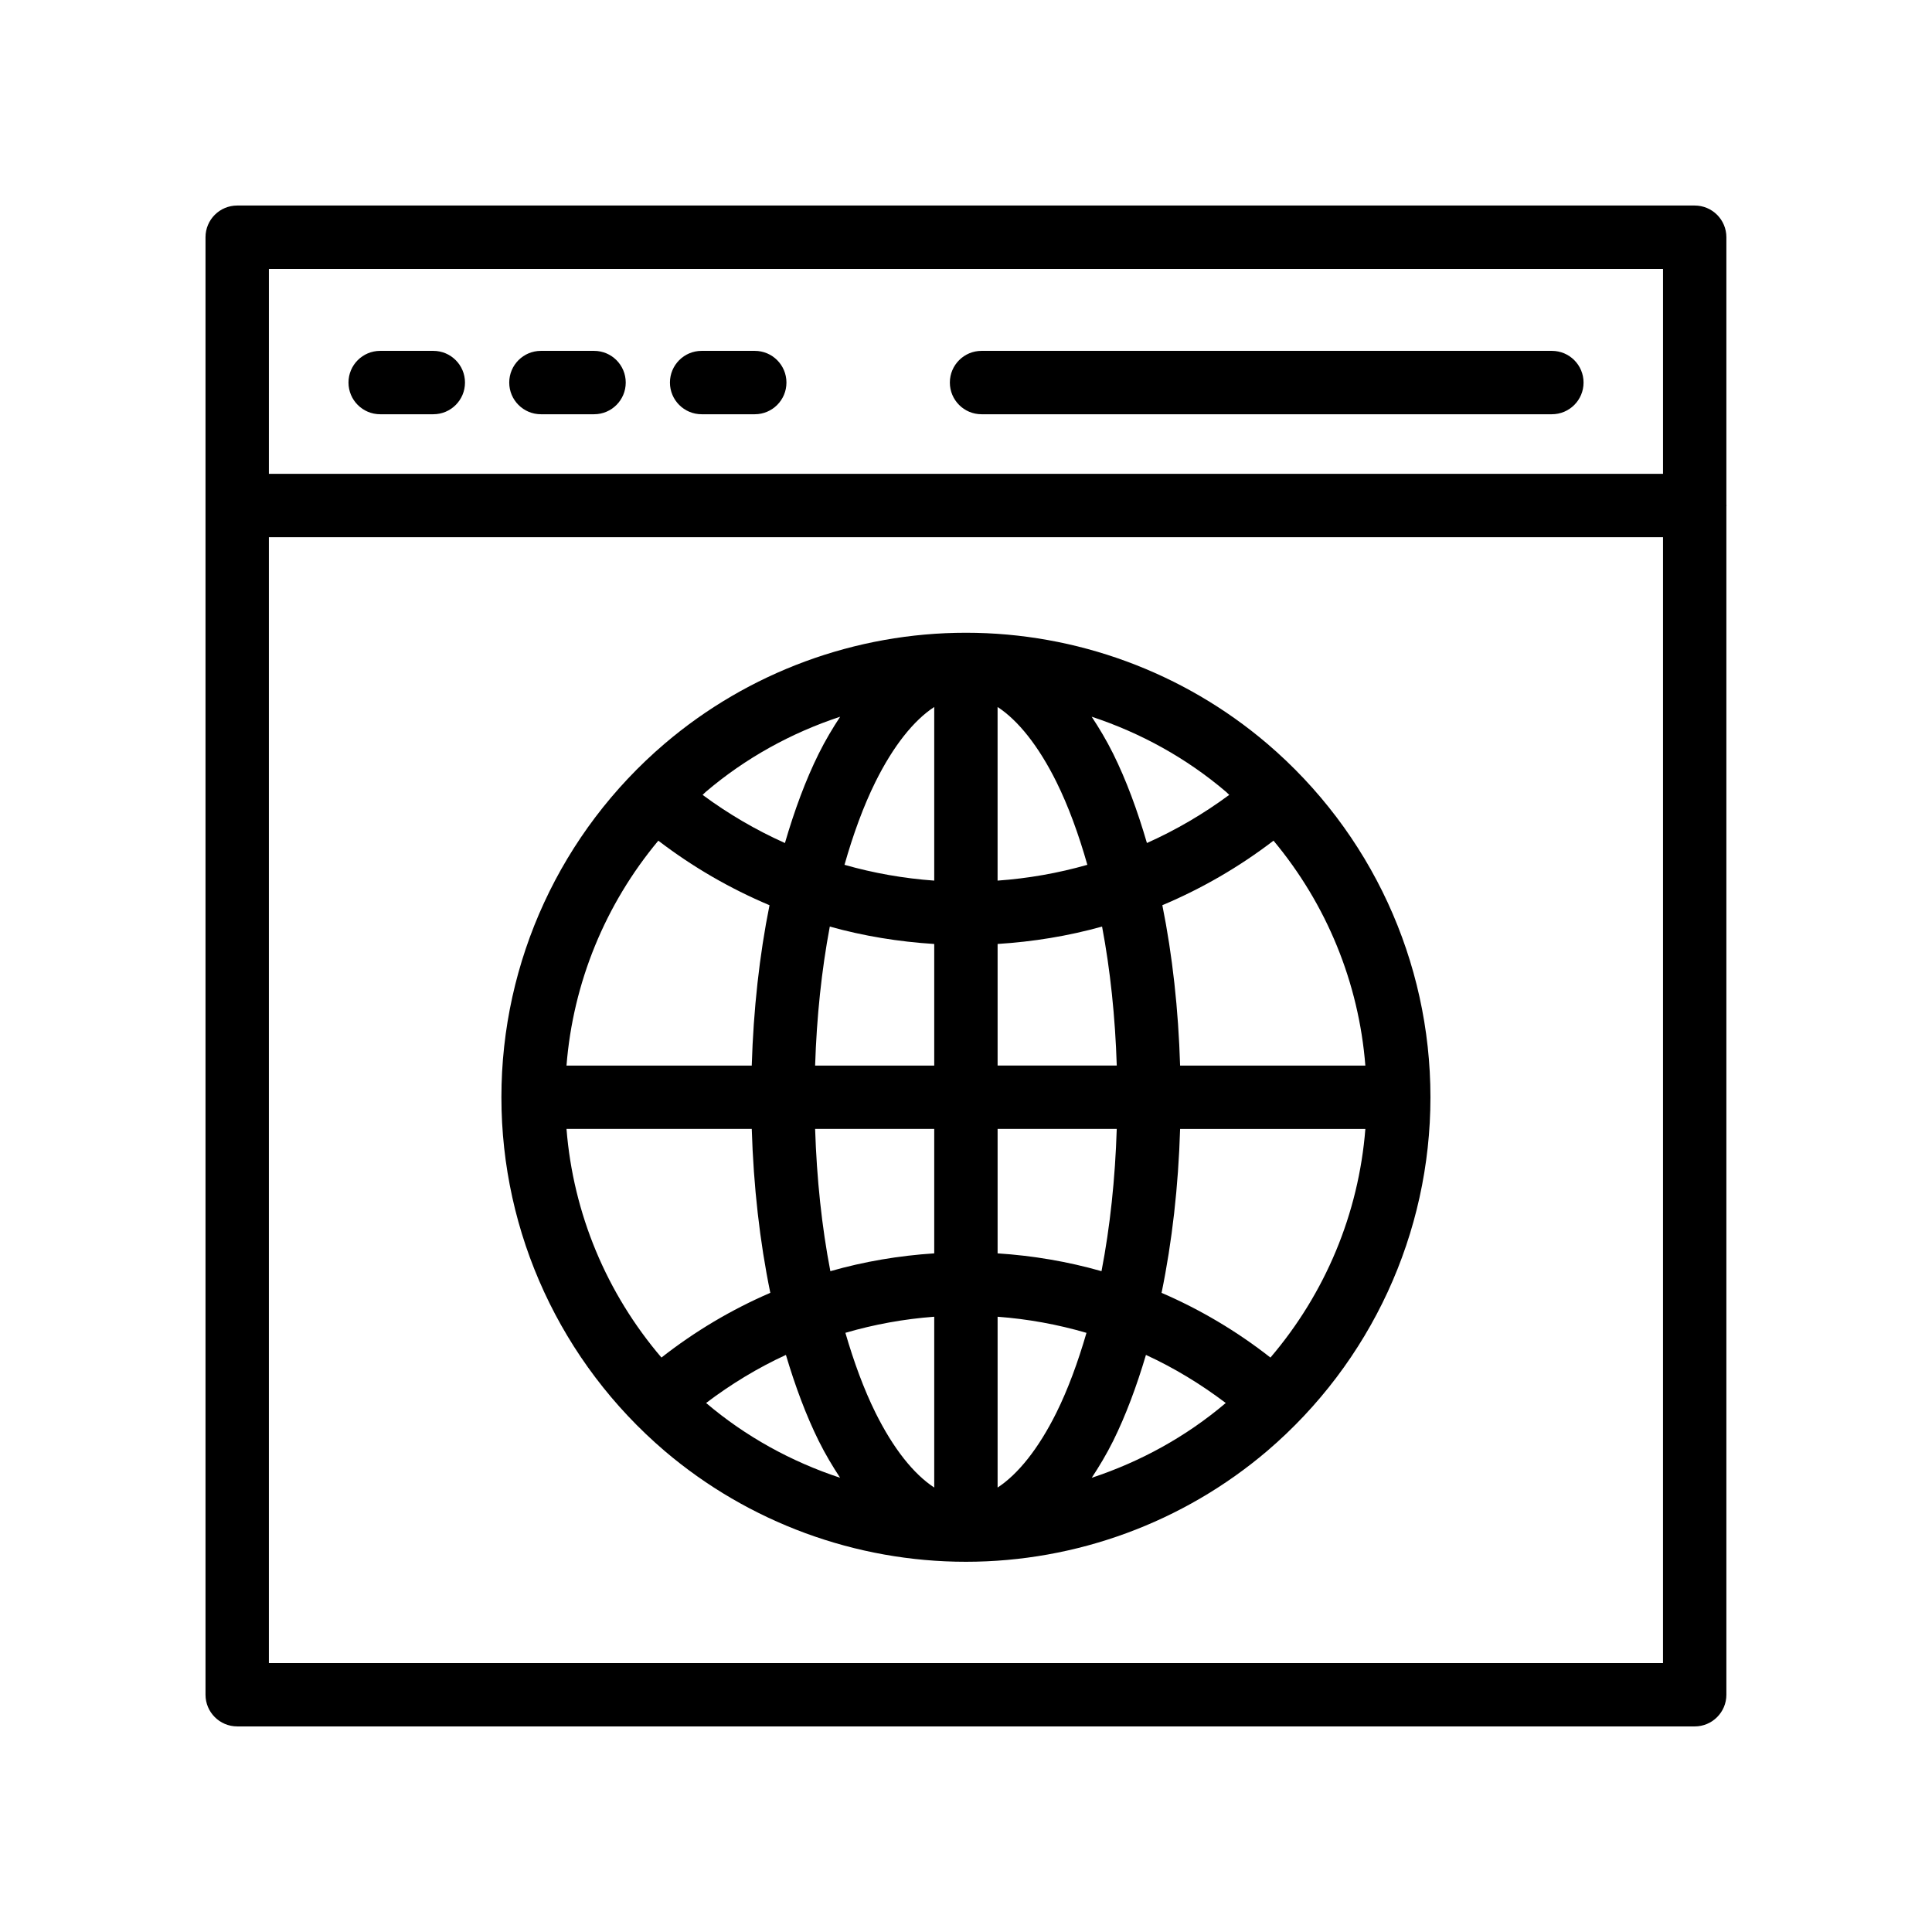
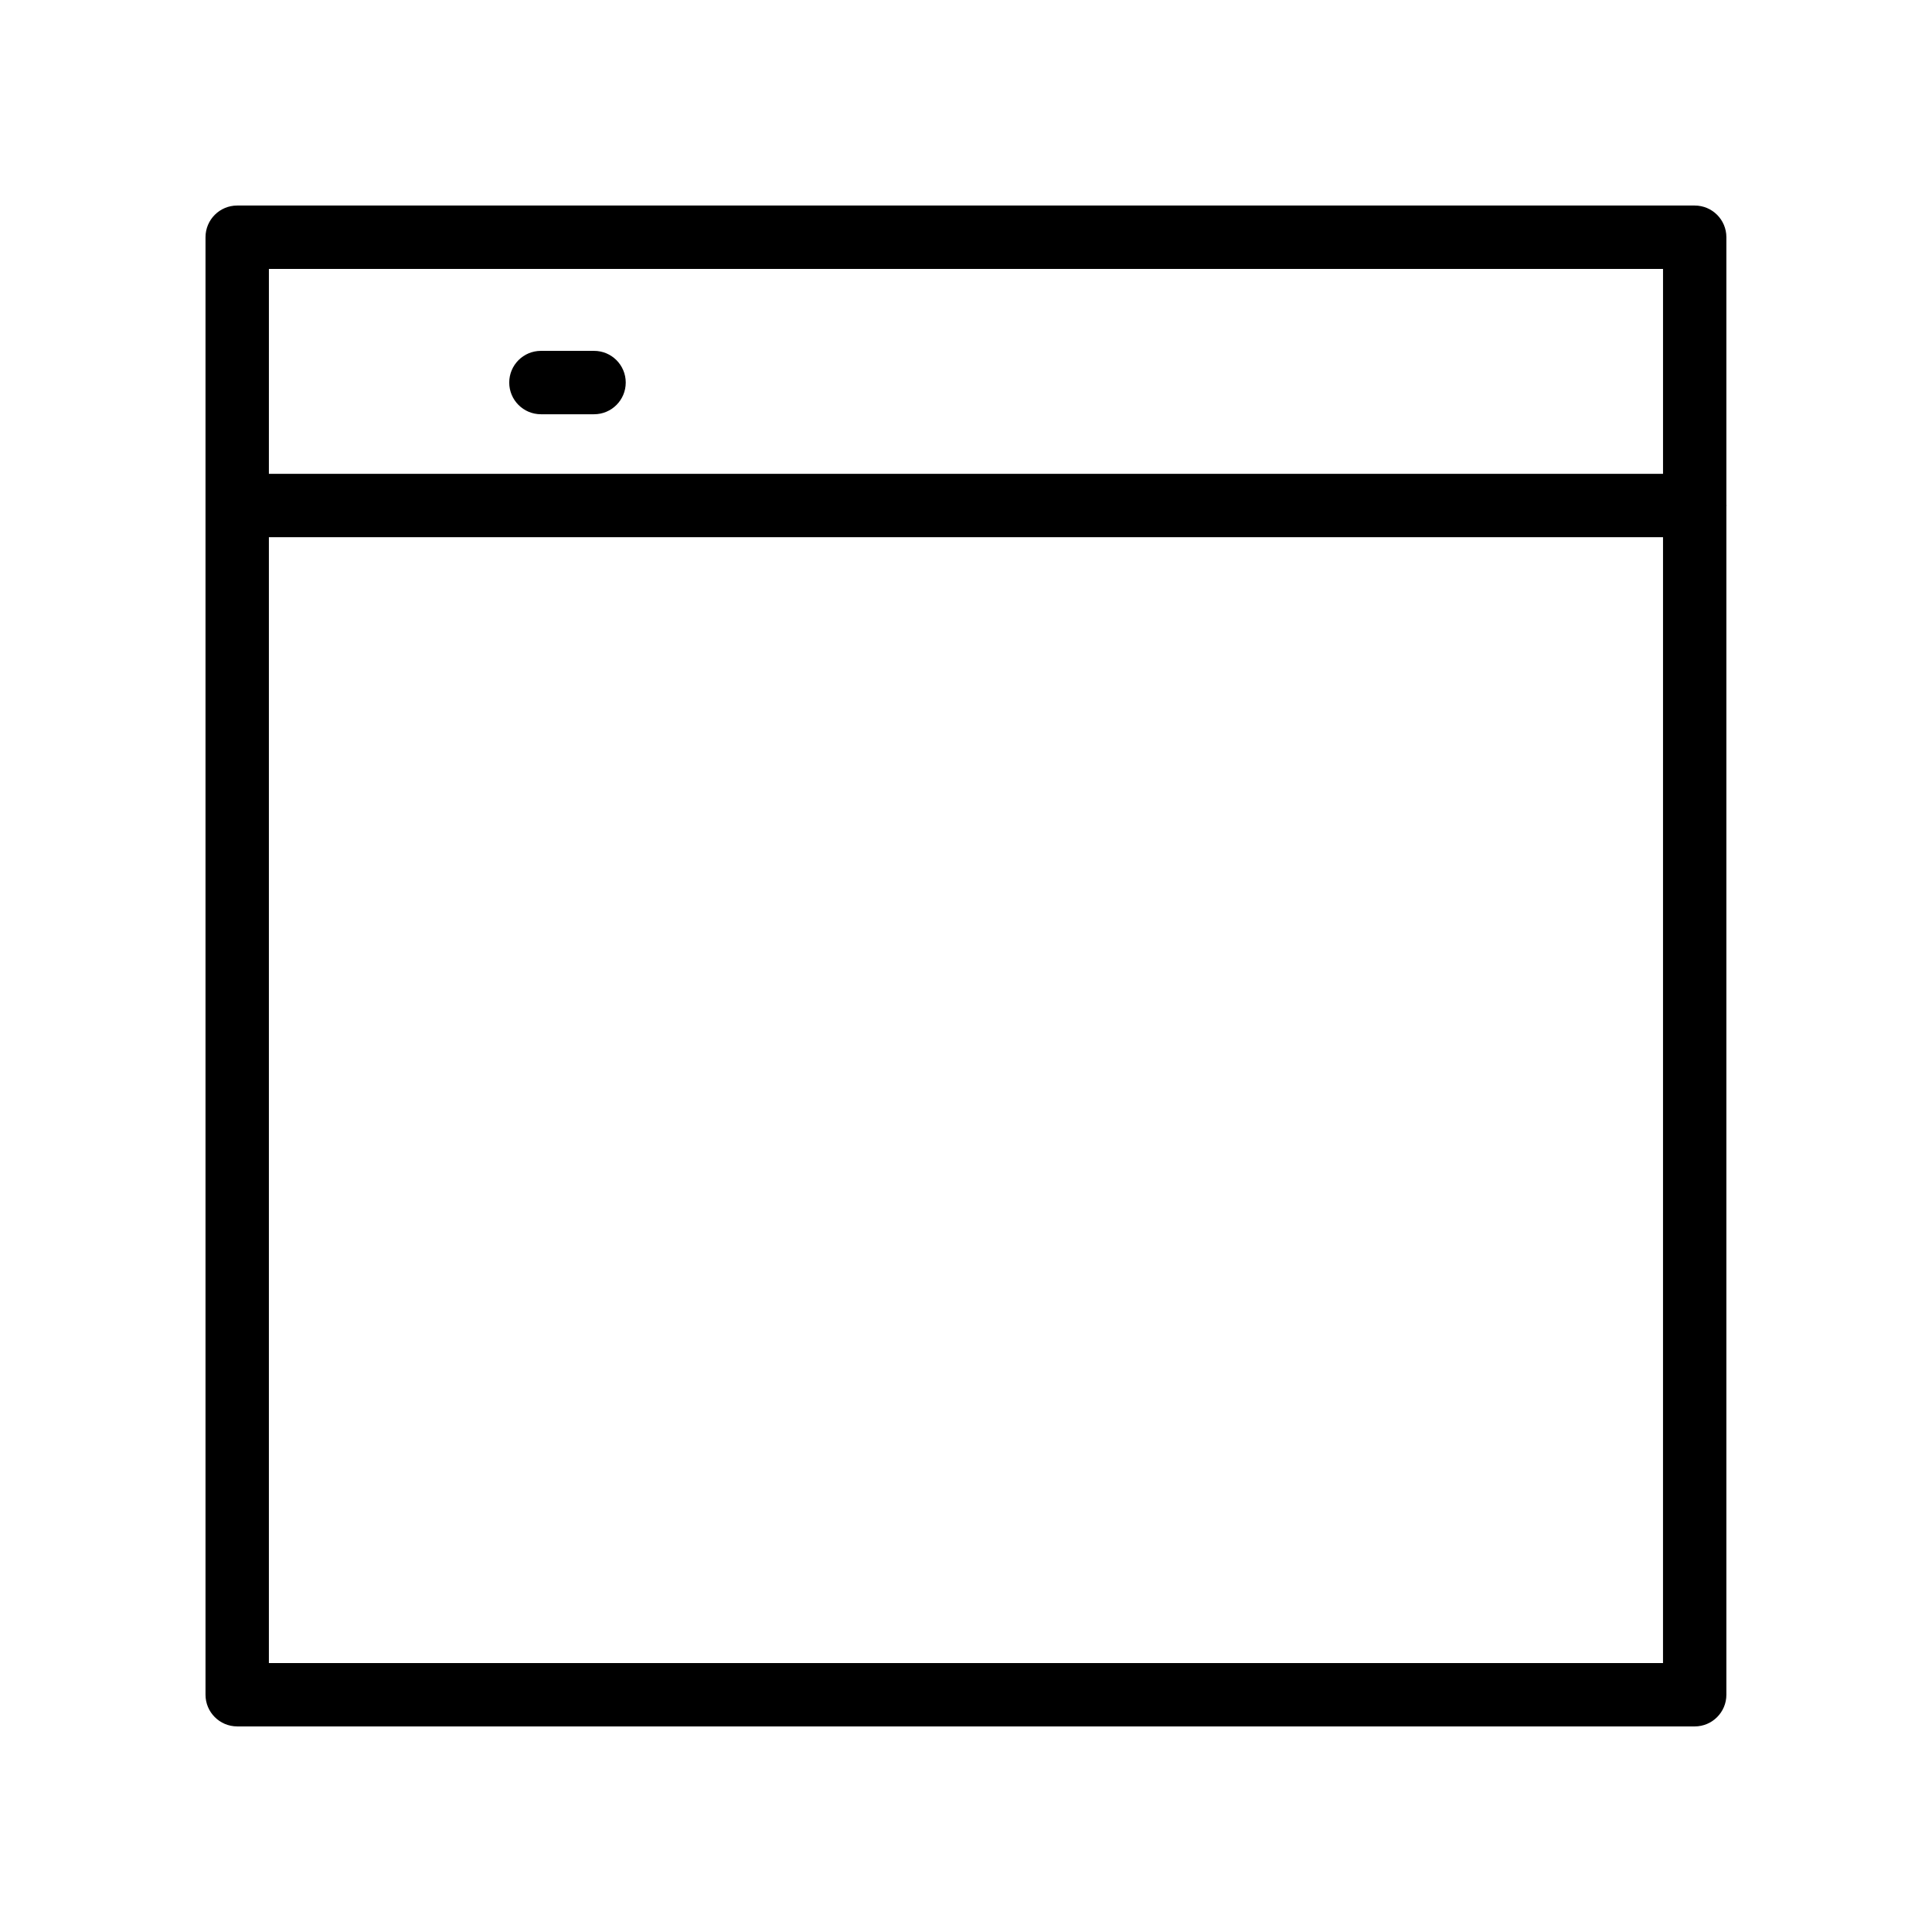
<svg xmlns="http://www.w3.org/2000/svg" fill="#000000" width="800px" height="800px" version="1.1" viewBox="144 144 512 512">
  <g>
    <path d="m206.86 601.52h386.25c4.641 0 8.398-3.758 8.398-8.398v-315c0-0.059 0.031-0.105 0.031-0.164 0-0.059-0.031-0.105-0.031-0.164v-70.926c0-4.637-3.754-8.398-8.398-8.398h-386.25c-4.641 0-8.398 3.758-8.398 8.398v386.25c0 4.637 3.758 8.398 8.398 8.398zm8.398-16.793v-298.37h369.46l-0.004 298.37zm369.46-369.46v54.297h-369.46l0.004-54.297z" />
-     <path d="m404.12 253.78h151.14c4.641 0 8.398-3.758 8.398-8.398 0-4.637-3.754-8.398-8.398-8.398h-151.14c-4.641 0-8.398 3.758-8.398 8.398 0 4.637 3.754 8.398 8.398 8.398z" />
-     <path d="m244.75 253.78h14.078c4.641 0 8.398-3.758 8.398-8.398 0-4.637-3.754-8.398-8.398-8.398h-14.078c-4.641 0-8.398 3.758-8.398 8.398 0.004 4.637 3.758 8.398 8.398 8.398z" />
    <path d="m287.35 253.78h14.078c4.641 0 8.398-3.758 8.398-8.398 0-4.637-3.754-8.398-8.398-8.398h-14.078c-4.641 0-8.398 3.758-8.398 8.398 0 4.637 3.758 8.398 8.398 8.398z" />
-     <path d="m329.94 253.78h14.078c4.641 0 8.398-3.758 8.398-8.398 0-4.637-3.754-8.398-8.398-8.398h-14.078c-4.641 0-8.398 3.758-8.398 8.398 0 4.637 3.758 8.398 8.398 8.398z" />
-     <path d="m479.82 341.08c-22.23-18.953-50.586-29.395-79.844-29.395-29.25 0-57.605 10.438-79.844 29.402-27.488 23.469-43.254 57.621-43.254 93.699 0 36.062 15.762 70.227 43.262 93.734 22.246 18.938 50.602 29.367 79.836 29.367 29.242 0 57.598-10.43 79.852-29.375 27.488-23.5 43.254-57.664 43.254-93.727 0.004-36.078-15.766-70.23-43.262-93.707zm-23.082 85.309c-0.449-14.828-2.027-29.219-4.707-42.5 10.465-4.406 20.359-10.133 29.465-17.102 14.059 16.855 22.594 37.594 24.336 59.602zm-162.61 0c1.742-22.008 10.281-42.75 24.336-59.602 9.102 6.969 19 12.695 29.465 17.102-2.676 13.281-4.258 27.672-4.707 42.5zm69.777-36.836c8.996 2.512 18.27 4.023 27.676 4.613v32.223h-31.566c0.41-12.863 1.715-25.316 3.891-36.836zm60.047-38.352c3.191 6.441 5.906 13.902 8.207 21.984-7.734 2.207-15.699 3.606-23.789 4.188v-46.016c5.449 3.559 10.855 10.332 15.582 19.844zm-32.371-19.844v46.016c-8.086-0.582-16.047-1.98-23.781-4.188 2.301-8.082 5.016-15.543 8.207-21.984 4.723-9.512 10.129-16.285 15.574-19.844zm0 111.82v32.977c-9.363 0.605-18.59 2.168-27.527 4.723-2.273-11.758-3.617-24.523-4.039-37.699zm0 49.77v45.266c-5.441-3.555-10.848-10.32-15.562-19.82-3.086-6.231-5.723-13.418-7.981-21.184 7.648-2.227 15.527-3.668 23.543-4.262zm-30.613 32.91c1.777 3.574 3.695 6.762 5.672 9.77-12.91-4.262-25.016-10.902-35.516-19.82 6.609-5.008 13.68-9.305 21.152-12.742 2.469 8.305 5.344 16.027 8.691 22.793zm86.719-22.789c7.469 3.438 14.535 7.731 21.148 12.742-10.504 8.918-22.605 15.555-35.516 19.82 1.98-3.008 3.902-6.199 5.684-9.777 3.348-6.766 6.219-14.484 8.684-22.785zm-23.734 15.316c-4.727 9.508-10.137 16.273-15.578 19.832v-45.266c8.016 0.594 15.902 2.035 23.551 4.269-2.254 7.754-4.887 14.938-7.973 21.164zm-15.578-42.23v-32.977h31.574c-0.418 13.18-1.766 25.941-4.039 37.699-8.941-2.551-18.168-4.117-27.535-4.723zm0-49.77v-32.223c9.406-0.59 18.684-2.102 27.684-4.613 2.18 11.52 3.484 23.973 3.894 36.836zm61.387-71.734c-6.824 5.047-14.133 9.32-21.816 12.758-2.523-8.648-5.481-16.68-8.953-23.676-1.781-3.582-3.703-6.781-5.688-9.797 12.957 4.277 25.094 10.945 35.617 19.914 0.297 0.254 0.551 0.547 0.84 0.801zm-103.11-20.711c-1.98 3.016-3.902 6.215-5.684 9.797-3.473 7-6.43 15.027-8.953 23.676-7.684-3.441-14.992-7.711-21.816-12.758 0.289-0.254 0.539-0.543 0.832-0.793 10.527-8.973 22.668-15.645 35.621-19.922zm-72.523 109.24h49.094c0.461 15.176 2.125 29.887 4.918 43.434-10.27 4.43-19.961 10.18-28.852 17.152-14.547-17.035-23.383-38.16-25.16-60.586zm186.55 60.59c-8.891-6.973-18.582-12.723-28.852-17.152 2.793-13.547 4.457-28.258 4.914-43.434h49.094c-1.773 22.426-10.613 43.551-25.156 60.586z" />
  </g>
</svg>